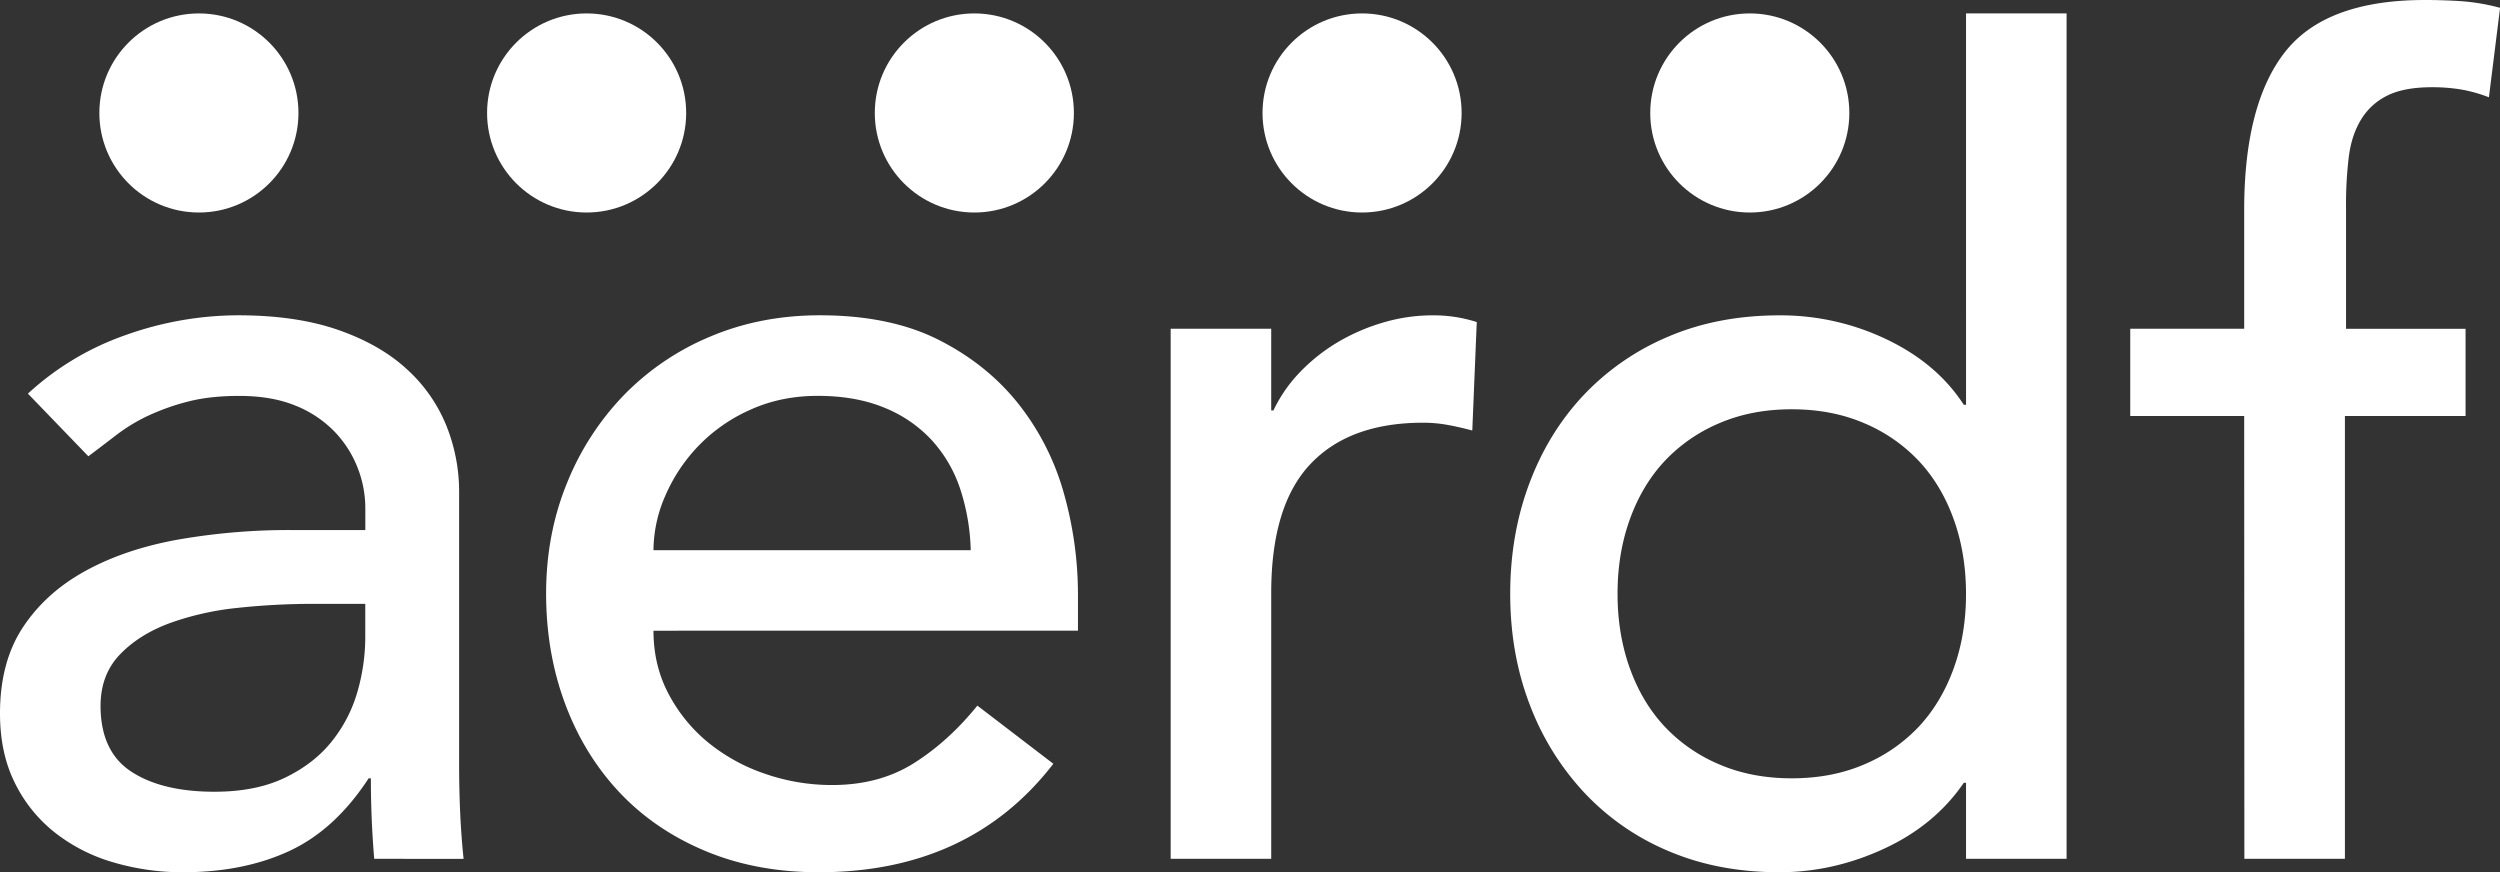
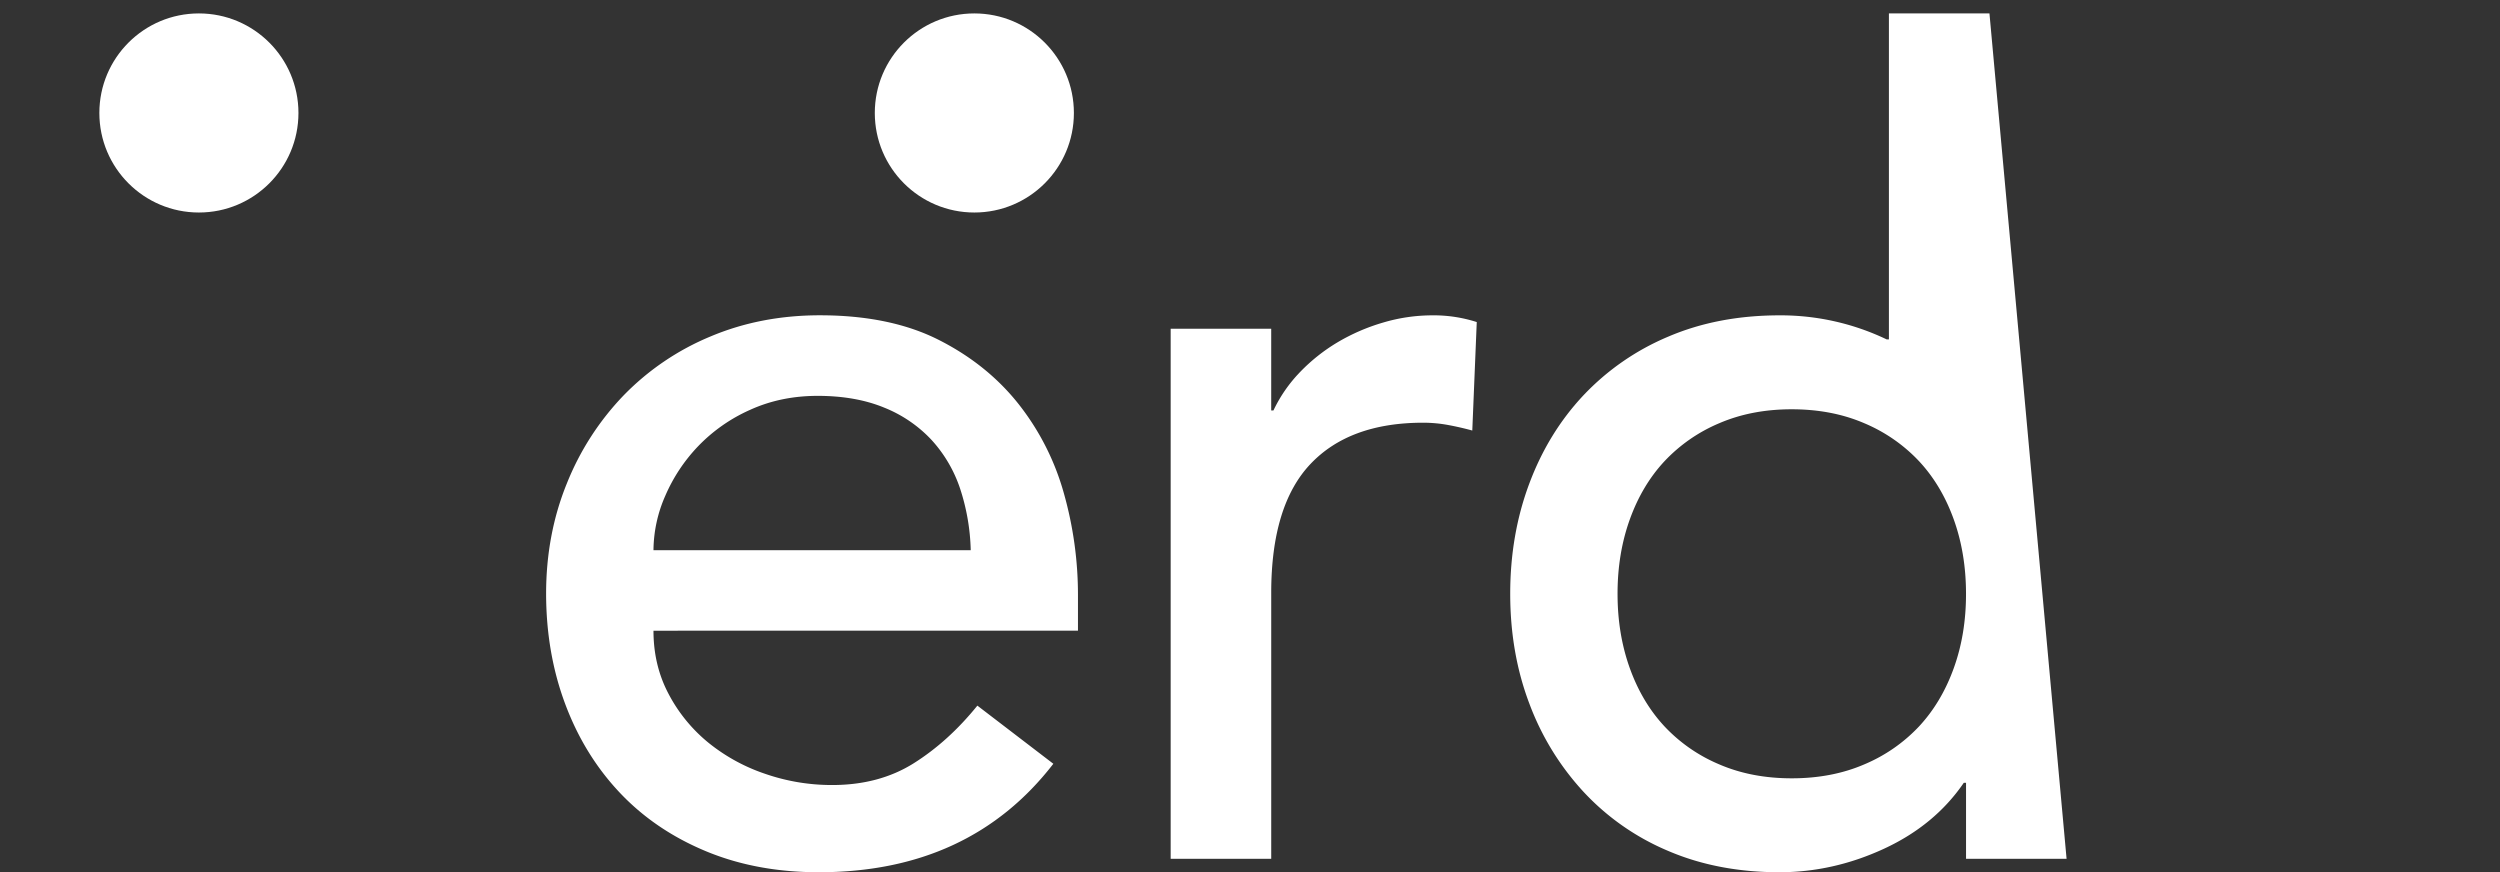
<svg xmlns="http://www.w3.org/2000/svg" id="Layer_1" data-name="Layer 1" viewBox="0 0 1836.56 640.77">
  <rect x="0" y="0" width="1836.56" height="640.77" fill="#333333" stroke="none" />
  <defs>
    <style>.cls-1{fill:#fff;}</style>
  </defs>
-   <path class="cls-1" d="M20.51,289.17A205.76,205.76,0,0,1,92.73,246a247.1,247.1,0,0,1,82.06-14.38q42.66,0,73.45,10.68t50.47,28.76a113.45,113.45,0,0,1,29.13,41.48,129.8,129.8,0,0,1,9.44,48.88V560.27q0,20.54.82,37.79t2.46,32.86H274.91q-2.46-29.58-2.46-59.15h-1.64q-24.63,37.79-58.27,53.39t-78,15.61a178.81,178.81,0,0,1-51.7-7.39A126.14,126.14,0,0,1,39.8,611.2a105.68,105.68,0,0,1-29.13-36.56Q0,552.89,0,524.12q0-37.77,16.82-63.26t46-41.48q29.11-16,68.11-23a472.76,472.76,0,0,1,83.29-7h54.16V373a81.37,81.37,0,0,0-5.74-29.57,80.07,80.07,0,0,0-17.23-26.7,82.46,82.46,0,0,0-28.72-18.89q-17.24-7-41-7-21.35,0-37.33,4.11a165.84,165.84,0,0,0-29.14,10.27,128.43,128.43,0,0,0-23.8,14.38q-10.66,8.22-20.51,15.6ZM229,443.61a518.6,518.6,0,0,0-53.76,2.88,210.2,210.2,0,0,0-50,11.09q-22.59,8.22-36.93,23T73.86,518.37q0,33.69,22.56,48.47t61.14,14.79q30.34,0,51.7-10.27t34.47-26.7A103.61,103.61,0,0,0,262.6,508.1a145,145,0,0,0,5.74-39.84V443.61Z" />
  <path class="cls-1" d="M480.06,463.33q0,25.47,11.08,46.41a115.44,115.44,0,0,0,29.13,35.74,134.39,134.39,0,0,0,41.86,23,149.69,149.69,0,0,0,49.23,8.22q34.47,0,59.91-16T718,518.37l55.81,42.72q-61.54,79.7-172.33,79.68-46,0-83.3-15.61T455,582q-25.86-27.52-39.81-64.9t-14-80.92q0-43.53,15.19-80.92a200.54,200.54,0,0,1,41.85-64.9,191.05,191.05,0,0,1,63.6-43.13q36.92-15.59,80.42-15.61,51.69,0,87.39,18.08T748.41,297a186.78,186.78,0,0,1,33.23,65.72A274,274,0,0,1,791.9,437v26.29Zm233.06-59.15A156.51,156.51,0,0,0,705.33,359a99.69,99.69,0,0,0-20.93-35.74,96.63,96.63,0,0,0-34.88-23.82q-20.92-8.62-48.83-8.63-27.08,0-49.64,10.27a121,121,0,0,0-38.16,26.7,123.2,123.2,0,0,0-24.21,36.56,100.74,100.74,0,0,0-8.62,39.84Z" />
  <path class="cls-1" d="M860,241.52h73.86v60h1.64a105.78,105.78,0,0,1,19.69-28.34,132.32,132.32,0,0,1,27.5-21.77A145.47,145.47,0,0,1,1015.93,237a127.07,127.07,0,0,1,36.11-5.34,103.4,103.4,0,0,1,32.82,4.93l-3.28,79.69q-9-2.46-18-4.11a101.27,101.27,0,0,0-18.06-1.64q-54.15,0-82.88,30.4T933.87,435.4V630.92H860Z" />
-   <path class="cls-1" d="M1518.16,630.92H1444.3V575.05h-1.64q-21.35,31.23-58.67,48.47t-76.73,17.25q-45.15,0-81.65-15.61a180.16,180.16,0,0,1-62.37-43.53,196.69,196.69,0,0,1-39.8-64.9q-14-37-14-80.51t14-80.92q13.95-37.37,39.8-64.9a183.25,183.25,0,0,1,62.37-43.13q36.5-15.59,81.65-15.61A180.35,180.35,0,0,1,1386,249.33Q1423,267,1442.66,297.39h1.64V9.86h73.86Zm-201.87-59.15q29.54,0,53.33-10.27a117.69,117.69,0,0,0,40.22-27.93q16.4-17.66,25.44-42.72t9-54.63q0-29.58-9-54.63t-25.44-42.72a118,118,0,0,0-40.22-27.93q-23.8-10.26-53.33-10.27t-53.35,10.27a117.83,117.83,0,0,0-40.21,27.93q-16.43,17.67-25.44,42.72t-9,54.63q0,29.58,9,54.63t25.44,42.72a117.55,117.55,0,0,0,40.21,27.93Q1286.73,571.78,1316.29,571.77Z" />
-   <path class="cls-1" d="M1648.63,305.6h-83.7V241.52h83.7V154.44q0-78,30-116.24t103-38.2q12.32,0,25.85.82a151.64,151.64,0,0,1,29.14,4.93l-8.21,65.72a107.39,107.39,0,0,0-20.52-5.75,130.41,130.41,0,0,0-21.33-1.64q-20.52,0-32.83,6.16a46.31,46.31,0,0,0-19.28,17.66q-7,11.52-9,27.52a290.27,290.27,0,0,0-2,36.56v89.54h87.81V305.6h-88.63V630.92h-73.86Z" />
+   <path class="cls-1" d="M1518.16,630.92H1444.3V575.05h-1.64q-21.35,31.23-58.67,48.47t-76.73,17.25q-45.15,0-81.65-15.61a180.16,180.16,0,0,1-62.37-43.53,196.69,196.69,0,0,1-39.8-64.9q-14-37-14-80.51t14-80.92q13.95-37.37,39.8-64.9a183.25,183.25,0,0,1,62.37-43.13q36.5-15.59,81.65-15.61A180.35,180.35,0,0,1,1386,249.33h1.64V9.86h73.86Zm-201.87-59.15q29.54,0,53.33-10.27a117.69,117.69,0,0,0,40.22-27.93q16.4-17.66,25.44-42.72t9-54.63q0-29.58-9-54.63t-25.44-42.72a118,118,0,0,0-40.22-27.93q-23.8-10.26-53.33-10.27t-53.35,10.27a117.83,117.83,0,0,0-40.21,27.93q-16.43,17.67-25.44,42.72t-9,54.63q0,29.58,9,54.63t25.44,42.72a117.55,117.55,0,0,0,40.21,27.93Q1286.73,571.78,1316.29,571.77Z" />
  <circle class="cls-1" cx="146.12" cy="82.99" r="73.13" />
-   <circle class="cls-1" cx="430.95" cy="82.99" r="73.13" />
  <circle class="cls-1" cx="715.78" cy="82.99" r="73.13" />
-   <circle class="cls-1" cx="1000.61" cy="82.99" r="73.13" />
-   <circle class="cls-1" cx="1285.44" cy="82.99" r="73.13" />
</svg>